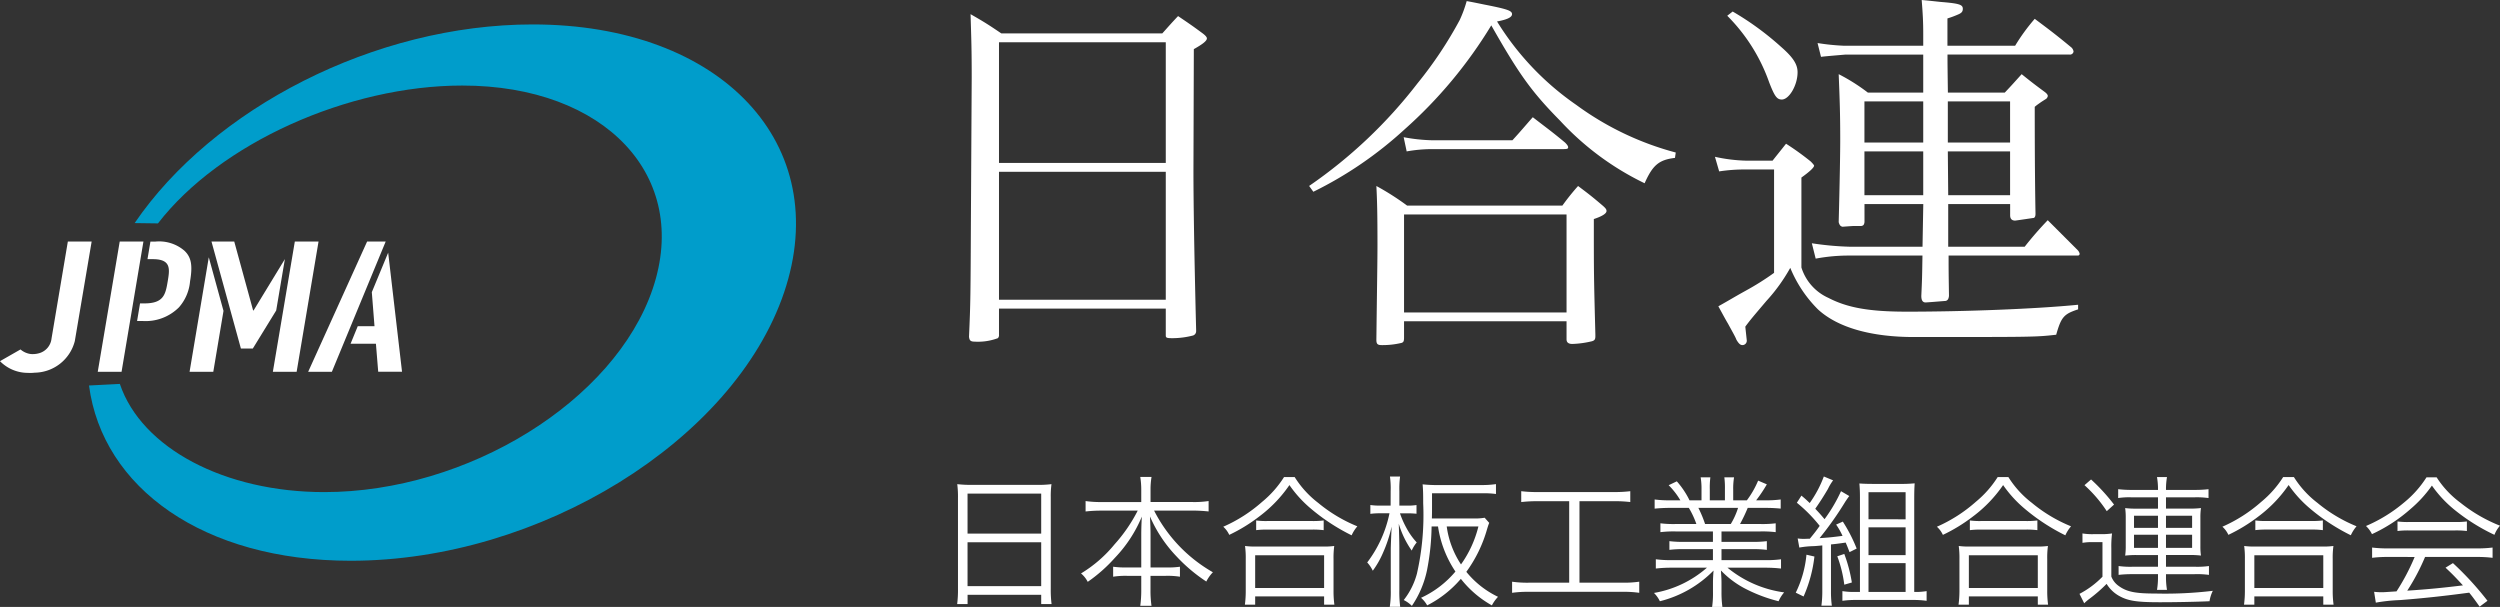
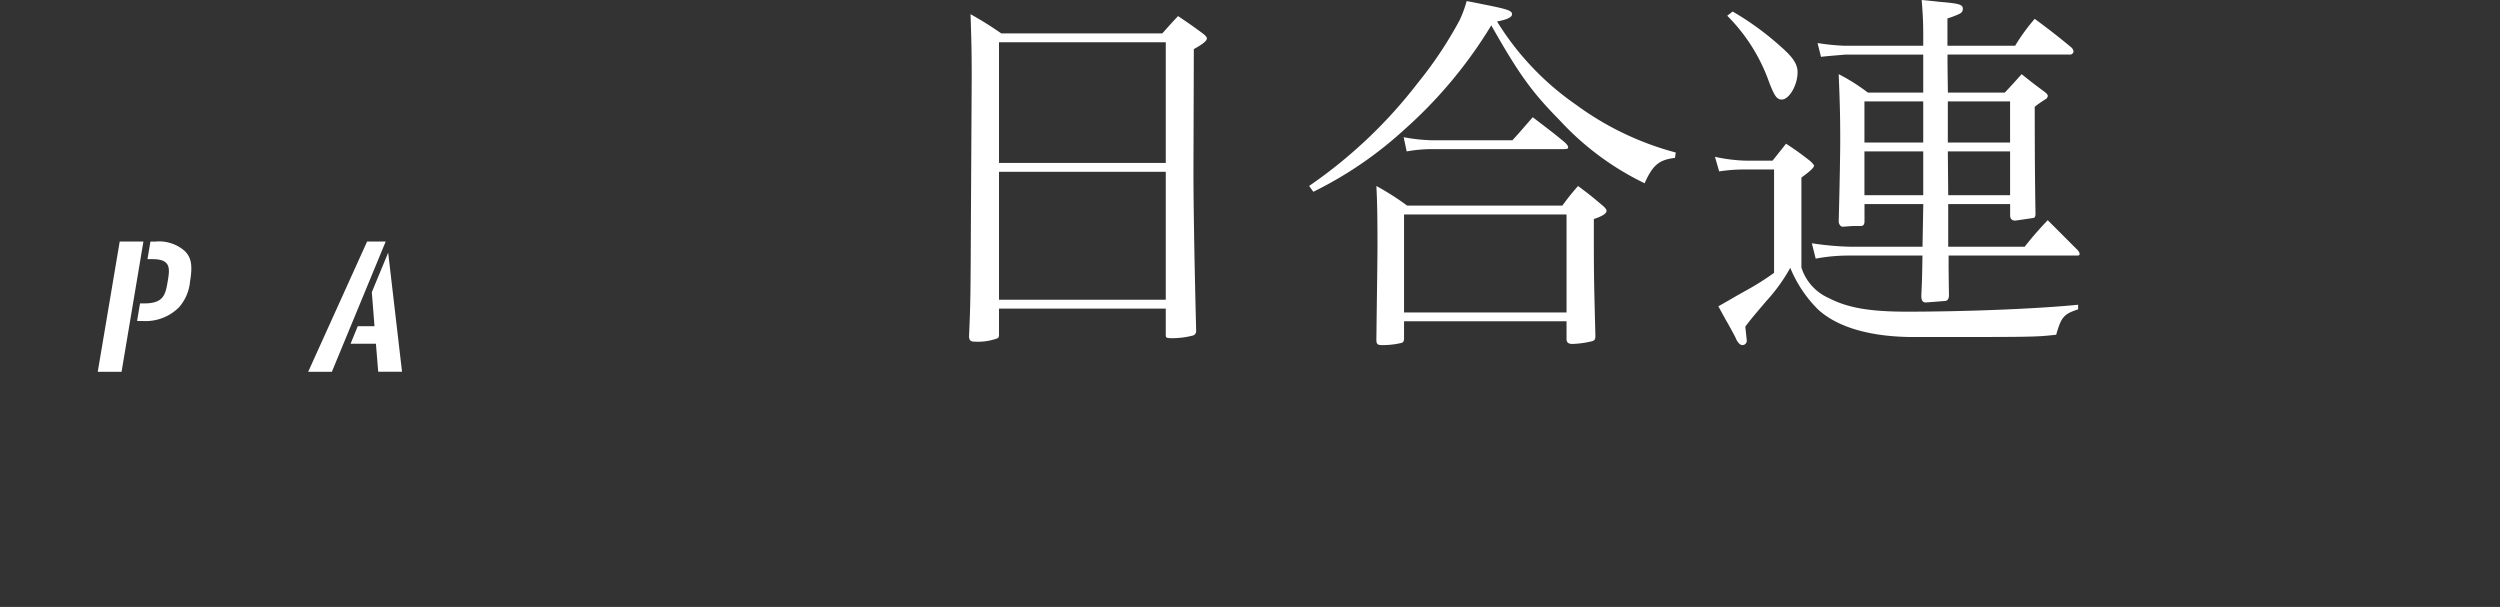
<svg xmlns="http://www.w3.org/2000/svg" width="227.687" height="55.278" viewBox="0 0 227.687 55.278">
  <rect x="0" y="0" width="227.687" height="55.278" fill="#333333" stroke="none" />
  <g id="グループ_980" data-name="グループ 980" transform="translate(-28.027 -36.775)">
-     <path id="パス_297" data-name="パス 297" d="M2.275-.585A9.992,9.992,0,0,1,2.2.793h.949V-.052H9.854V.793H10.8A9.938,9.938,0,0,1,10.725-.6V-8.931a8.176,8.176,0,0,1,.065-1.2,9.431,9.431,0,0,1-1.339.065H3.6a10.606,10.606,0,0,1-1.391-.065,9.109,9.109,0,0,1,.065,1.274Zm.871-8.684H9.854v3.64H3.146Zm0,4.433H9.854V-.845H3.146Zm15.5-2.886a14.216,14.216,0,0,1-2.119,3.081A11.86,11.86,0,0,1,13.481-2a2.452,2.452,0,0,1,.611.767,13.908,13.908,0,0,0,2.47-2.184,12.152,12.152,0,0,0,2.457-3.757c-.039.7-.052,1.2-.052,1.677v2.951H17.693a7.83,7.83,0,0,1-1.287-.065v.91a7.3,7.3,0,0,1,1.313-.078h1.248V-.559A10.316,10.316,0,0,1,18.876.949H19.9a9.672,9.672,0,0,1-.091-1.5V-1.781H21.2A7.153,7.153,0,0,1,22.49-1.7v-.91a7.663,7.663,0,0,1-1.261.065H19.812V-5.5c0-.429-.013-.91-.052-1.69a12.373,12.373,0,0,0,2.431,3.653,14.754,14.754,0,0,0,2.7,2.275,3.444,3.444,0,0,1,.6-.845,13.515,13.515,0,0,1-5.356-5.616h3.51a14.03,14.03,0,0,1,1.456.078v-.949a8.513,8.513,0,0,1-1.456.091H19.812V-9.62a6.988,6.988,0,0,1,.091-1.17H18.876a7.365,7.365,0,0,1,.091,1.183V-8.5h-3.64a9.681,9.681,0,0,1-1.43-.091v.949a12.825,12.825,0,0,1,1.43-.078Zm13.325-3.055a9.457,9.457,0,0,1-2,2.262,13.559,13.559,0,0,1-3.536,2.262,2.26,2.26,0,0,1,.546.741A15.031,15.031,0,0,0,29.731-7.2a12.113,12.113,0,0,0,2.73-2.847,10.921,10.921,0,0,0,2,2.184,18.172,18.172,0,0,0,3.666,2.392,3.365,3.365,0,0,1,.52-.819,13.632,13.632,0,0,1-3.562-2.132,8.93,8.93,0,0,1-2.145-2.353ZM29.432-5.941a7.476,7.476,0,0,1,1.014-.052h4.043a8,8,0,0,1,1.092.052v-.884a7.763,7.763,0,0,1-1.092.052h-4.03a6.644,6.644,0,0,1-1.027-.052ZM29.341.845V.091H35.62V.845h.936a9.035,9.035,0,0,1-.078-1.274V-3.3a7.858,7.858,0,0,1,.065-1.2,6.889,6.889,0,0,1-1.014.052h-6.1A6.889,6.889,0,0,1,28.418-4.5a8.176,8.176,0,0,1,.065,1.2V-.429A9.436,9.436,0,0,1,28.405.845Zm0-4.5H35.62V-.676H29.341ZM45.435-7.007c.013-.4.013-.663.013-1.17V-9.3h4.576a8.08,8.08,0,0,1,1.248.065v-.9A8.656,8.656,0,0,1,50-10.049h-4.03a11.665,11.665,0,0,1-1.378-.065c.039.468.052.78.052,1.729a24.014,24.014,0,0,1-.572,6.409,6.635,6.635,0,0,1-1.2,2.4,2.787,2.787,0,0,1,.741.533A9.068,9.068,0,0,0,44.993-2.3a21.876,21.876,0,0,0,.416-3.978h.585A9.989,9.989,0,0,0,47.58-2.171,8.99,8.99,0,0,1,44.447.221a2.556,2.556,0,0,1,.559.689,9.971,9.971,0,0,0,3.068-2.418A9.428,9.428,0,0,0,50.9.91a3.514,3.514,0,0,1,.559-.78,8.321,8.321,0,0,1-2.886-2.275,12.233,12.233,0,0,0,1.885-3.874c.13-.429.143-.442.2-.585l-.416-.468a5.274,5.274,0,0,1-1.079.065Zm4.238.728a10.106,10.106,0,0,1-1.586,3.458,8.264,8.264,0,0,1-1.3-3.458Zm-7.995-1.9h-.91a5.557,5.557,0,0,1-.936-.052v.806a6.18,6.18,0,0,1,.936-.052h.806A11.064,11.064,0,0,1,39.546-3a3.067,3.067,0,0,1,.507.754,8.159,8.159,0,0,0,.91-1.586,12.505,12.505,0,0,0,.806-2.431q-.078,1.7-.078,2.106V-.468A8.9,8.9,0,0,1,41.6,1.04h.949a10.664,10.664,0,0,1-.078-1.508V-4.381c0-.455-.026-1.495-.052-2.145A8.389,8.389,0,0,0,43.6-4.082a3.086,3.086,0,0,1,.455-.741A6.283,6.283,0,0,1,43.1-6.175a8.14,8.14,0,0,1-.572-1.3h.7a7.788,7.788,0,0,1,.806.039v-.793a4.939,4.939,0,0,1-.845.052h-.715V-9.5a8.285,8.285,0,0,1,.065-1.326h-.923a7.783,7.783,0,0,1,.065,1.339Zm16.263-.4v7.423H54.275a9.776,9.776,0,0,1-1.534-.091V-.234a10.038,10.038,0,0,1,1.521-.091H62.8a9.7,9.7,0,0,1,1.521.091V-1.248a9.7,9.7,0,0,1-1.521.091H58.877V-8.58H62.01a12.53,12.53,0,0,1,1.495.078V-9.49A11.589,11.589,0,0,1,62-9.412H55.081a11.316,11.316,0,0,1-1.508-.078V-8.5a12.377,12.377,0,0,1,1.5-.078ZM71.032-5.824v.949H68.458a9.906,9.906,0,0,1-1.391-.065v.793a9.906,9.906,0,0,1,1.391-.065h2.574v1H67.3a9.919,9.919,0,0,1-1.469-.078v.845A12.223,12.223,0,0,1,67.3-2.522h3.185a9.858,9.858,0,0,1-4.823,2.3A2.709,2.709,0,0,1,66.2.533a10.336,10.336,0,0,0,4.888-2.795c-.039.507-.052.793-.052,1.092v.858a8.59,8.59,0,0,1-.078,1.365h.936A9.844,9.844,0,0,1,71.812-.3V-1.17c0-.286-.013-.52-.052-1.1A8.516,8.516,0,0,0,73.827-.689,13.936,13.936,0,0,0,77.012.533a3.022,3.022,0,0,1,.507-.806,10.273,10.273,0,0,1-5.161-2.249h3.406a12.378,12.378,0,0,1,1.469.078v-.845a9.764,9.764,0,0,1-1.482.078H71.812v-1h2.73a10.112,10.112,0,0,1,1.4.065V-4.94a9.774,9.774,0,0,1-1.4.065h-2.73v-.949h3.536a10.227,10.227,0,0,1,1.4.065v-.806a9.774,9.774,0,0,1-1.4.065H73.5a14.81,14.81,0,0,0,.7-1.469h1.534a13.864,13.864,0,0,1,1.469.065v-.832a10.081,10.081,0,0,1-1.456.078h-.78a12.925,12.925,0,0,0,.975-1.456l-.793-.338a8.353,8.353,0,0,1-1.027,1.794H72.878v-1a6.083,6.083,0,0,1,.078-1.092h-.884a7.555,7.555,0,0,1,.052,1.079v1.014H70.746V-9.672a7.325,7.325,0,0,1,.052-1.079h-.884a6.287,6.287,0,0,1,.078,1.092v1H68.9a7.72,7.72,0,0,0-1.157-1.729L67-10.036a6.823,6.823,0,0,1,1.066,1.378h-.9a10.125,10.125,0,0,1-1.443-.078V-7.9A13.864,13.864,0,0,1,67.2-7.969h1.638A7.836,7.836,0,0,1,69.524-6.5H67.639a9.462,9.462,0,0,1-1.391-.065v.806a10.134,10.134,0,0,1,1.391-.065ZM70.317-6.5a10.687,10.687,0,0,0-.611-1.469H73.32A6.675,6.675,0,0,1,72.657-6.5ZM78.9-4.355a8.061,8.061,0,0,1,1.313-.13c.208-.013.377-.026.78-.065V-.4A10.045,10.045,0,0,1,80.912.936h.949A9.384,9.384,0,0,1,81.783-.4V-4.641c.286-.026.728-.078,1.339-.169.13.3.182.429.351.871l.65-.325a14.247,14.247,0,0,0-1.261-2.457l-.611.273a6.578,6.578,0,0,1,.585,1.027c-1,.13-1.3.156-2.093.208A29.96,29.96,0,0,0,83.1-8.554c.169-.247.247-.364.351-.494l-.754-.442a14.165,14.165,0,0,1-1.5,2.548c-.351-.416-.416-.494-.845-.949.4-.572.754-1.118,1.157-1.807a4.733,4.733,0,0,1,.468-.78l-.845-.351a10.4,10.4,0,0,1-1.287,2.418c-.3-.286-.377-.364-.754-.676l-.416.65a13.313,13.313,0,0,1,2.08,2.106c-.377.533-.494.676-.9,1.17-.169,0-.4.013-.52.013a3.541,3.541,0,0,1-.585-.039Zm.65.65a9.909,9.909,0,0,1-.975,3.458L79.287.1a12.429,12.429,0,0,0,.988-3.64Zm2.808.143a11.419,11.419,0,0,1,.637,2.587l.689-.2a13.369,13.369,0,0,0-.689-2.6Zm7.007,3.25V-8.723c0-.767.013-1.053.039-1.482a12.945,12.945,0,0,1-1.417.052H85.67c-.585,0-.923-.013-1.3-.039.039.429.052.806.052,1.339V-.312h-.507A6.392,6.392,0,0,1,82.823-.39V.494A8.392,8.392,0,0,1,84.045.416h5.2a8.775,8.775,0,0,1,1.248.078V-.39a5.9,5.9,0,0,1-1.027.078ZM85.2-9.4h3.38v2.47H85.2Zm0,3.2h3.38v2.535H85.2Zm0,3.263h3.38V-.312H85.2Zm11.765-7.839a9.457,9.457,0,0,1-2,2.262,13.559,13.559,0,0,1-3.536,2.262,2.26,2.26,0,0,1,.546.741A15.031,15.031,0,0,0,94.731-7.2a12.113,12.113,0,0,0,2.73-2.847,10.921,10.921,0,0,0,2,2.184,18.172,18.172,0,0,0,3.666,2.392,3.365,3.365,0,0,1,.52-.819,13.632,13.632,0,0,1-3.562-2.132,8.93,8.93,0,0,1-2.145-2.353ZM94.432-5.941a7.476,7.476,0,0,1,1.014-.052h4.043a8,8,0,0,1,1.092.052v-.884a7.763,7.763,0,0,1-1.092.052h-4.03a6.644,6.644,0,0,1-1.027-.052ZM94.341.845V.091h6.279V.845h.936a9.035,9.035,0,0,1-.078-1.274V-3.3a7.857,7.857,0,0,1,.065-1.2,6.889,6.889,0,0,1-1.014.052h-6.1A6.889,6.889,0,0,1,93.418-4.5a8.175,8.175,0,0,1,.065,1.2V-.429A9.436,9.436,0,0,1,93.4.845Zm0-4.5h6.279V-.676H94.341Zm17.225-5.278V-7.9H109.59a7.6,7.6,0,0,1-1.014-.052,6.087,6.087,0,0,1,.052.858v2.626a5.784,5.784,0,0,1-.052.845,8.474,8.474,0,0,1,1.027-.052h1.963v1.066h-2.288a7.721,7.721,0,0,1-1.3-.065v.806a10.489,10.489,0,0,1,1.3-.065h2.288v.247a6.931,6.931,0,0,1-.091,1.183h.91a6.931,6.931,0,0,1-.091-1.183v-.247h2.613a8.013,8.013,0,0,1,1.3.065v-.806a7.542,7.542,0,0,1-1.287.065h-2.626V-3.679h2.171a7.985,7.985,0,0,1,1.014.052,5.557,5.557,0,0,1-.052-.845v-2.6a6.105,6.105,0,0,1,.052-.884,7.854,7.854,0,0,1-1.014.052h-2.171V-8.931h2.574a7.915,7.915,0,0,1,1.3.065v-.806a10.694,10.694,0,0,1-1.352.065h-2.522a6.478,6.478,0,0,1,.091-1.17h-.91a6.576,6.576,0,0,1,.091,1.17h-2.275a10.545,10.545,0,0,1-1.352-.065v.806a6.767,6.767,0,0,1,1.222-.065Zm0,1.677v1.105h-2.184V-7.254Zm.728,0h2.379v1.105h-2.379Zm-.728,1.729v1.2h-2.184v-1.2Zm.728,0h2.379v1.2h-2.379Zm-7.423-4.511A12.124,12.124,0,0,1,106.9-7.67l.663-.6a17.318,17.318,0,0,0-2.093-2.288Zm-.182,5.252a5.156,5.156,0,0,1,.962-.065h.858V-1.7a8.307,8.307,0,0,1-2.093,1.56l.429.858a5.21,5.21,0,0,1,.507-.429,13.306,13.306,0,0,0,1.534-1.339A3.117,3.117,0,0,0,107.965.013c.832.481,1.612.611,3.77.611,1.534,0,3.367-.039,4.524-.091a3.193,3.193,0,0,1,.3-.949,36.64,36.64,0,0,1-5.226.247c-1.846,0-2.626-.156-3.38-.715a1.868,1.868,0,0,1-.637-.832V-4.264a9.7,9.7,0,0,1,.065-1.378,6.072,6.072,0,0,1-1,.065H105.7a5.419,5.419,0,0,1-1.014-.065Zm18.278-5.993a9.457,9.457,0,0,1-2,2.262,13.559,13.559,0,0,1-3.536,2.262,2.26,2.26,0,0,1,.546.741,15.031,15.031,0,0,0,2.756-1.69,12.113,12.113,0,0,0,2.73-2.847,10.921,10.921,0,0,0,2,2.184,18.172,18.172,0,0,0,3.666,2.392,3.365,3.365,0,0,1,.52-.819,13.632,13.632,0,0,1-3.562-2.132,8.93,8.93,0,0,1-2.145-2.353Zm-2.535,4.836a7.476,7.476,0,0,1,1.014-.052h4.043a8,8,0,0,1,1.092.052v-.884a7.763,7.763,0,0,1-1.092.052h-4.03a6.644,6.644,0,0,1-1.027-.052ZM120.341.845V.091h6.279V.845h.936a9.035,9.035,0,0,1-.078-1.274V-3.3a7.857,7.857,0,0,1,.065-1.2,6.889,6.889,0,0,1-1.014.052h-6.1a6.889,6.889,0,0,1-1.014-.052,8.175,8.175,0,0,1,.065,1.2V-.429A9.436,9.436,0,0,1,119.4.845Zm0-4.5h6.279V-.676h-6.279Zm14.6.156a19.6,19.6,0,0,1-1.651,3.133c-1.17.078-1.17.078-1.378.078a6.018,6.018,0,0,1-.663-.039l.156.988a15.6,15.6,0,0,1,2.2-.234c2.028-.156,3.991-.364,6.305-.676.273.338.442.559.949,1.274l.715-.533a28.118,28.118,0,0,0-3.146-3.432l-.676.416c.572.533.806.767,1.586,1.612-1.924.234-3.276.364-5.07.481A19.555,19.555,0,0,0,135.889-3.5h4.667a11.287,11.287,0,0,1,1.482.078v-.936a11.016,11.016,0,0,1-1.482.078h-8.008a11.151,11.151,0,0,1-1.482-.078v.936a11.151,11.151,0,0,1,1.482-.078Zm1.079-7.254a9.561,9.561,0,0,1-2.067,2.314,13.639,13.639,0,0,1-3.445,2.119,2.609,2.609,0,0,1,.546.741,14.281,14.281,0,0,0,3.51-2.288A11.25,11.25,0,0,0,136.513-10a10.794,10.794,0,0,0,2.08,2.223,17.86,17.86,0,0,0,3.614,2.262,2.753,2.753,0,0,1,.507-.832,14.042,14.042,0,0,1-3.588-2.08,8.742,8.742,0,0,1-2.184-2.327ZM133.38-5.863a7.476,7.476,0,0,1,1.014-.052h4.212a8,8,0,0,1,1.092.052v-.871a7.881,7.881,0,0,1-1.092.052h-4.2a6.863,6.863,0,0,1-1.027-.052Z" transform="translate(113 91)" fill="#fff" />
    <path id="パス_296" data-name="パス 296" d="M7.455-9.66C7.42-2.2,7.42-1.715,7.28,1.435c.035.35.14.455.525.455a5.186,5.186,0,0,0,2.1-.315.377.377,0,0,0,.105-.315V-1.12H25.2V1.33c0,.21.1.245.595.245a7.5,7.5,0,0,0,1.89-.245.409.409,0,0,0,.28-.385V.84c-.175-6.965-.245-11.795-.245-14.49l.035-11.1c.875-.49,1.19-.77,1.19-.98,0-.1-.105-.245-.385-.455-.945-.7-1.26-.91-2.24-1.575-.63.665-.805.875-1.435,1.575H10.22c-1.19-.805-1.575-1.05-2.8-1.75.07,2.31.105,3.185.105,5.775ZM25.2-14.385H10.01v-10.99H25.2Zm0,.805V-1.925H10.01V-13.58Zm13.44,1.82a35.252,35.252,0,0,0,8.295-5.67,41.32,41.32,0,0,0,7.91-9.485c2.52,4.445,3.675,6.055,6.265,8.68a25.648,25.648,0,0,0,7.7,5.7c.735-1.645,1.295-2.135,2.765-2.31l.07-.49a27,27,0,0,1-9.065-4.34,25.437,25.437,0,0,1-7.21-7.595c.945-.175,1.365-.385,1.365-.665,0-.315-.42-.455-2.345-.84-.385-.07-.98-.21-1.785-.35a11.409,11.409,0,0,1-.63,1.715,36.372,36.372,0,0,1-3.85,5.775,43.611,43.611,0,0,1-9.87,9.345Zm8.5-3.675a13.192,13.192,0,0,1,2.31-.21H61.39c.385,0,.455-.035.455-.175,0-.105-.105-.245-.28-.42-1.26-1.05-1.68-1.33-2.94-2.31-.805.91-1.05,1.225-1.855,2.1H49.455a15.634,15.634,0,0,1-2.59-.28ZM46.9.035H61.7V1.68q0,.42.525.42a8.793,8.793,0,0,0,1.785-.245c.245-.07.315-.175.315-.455V1.26c-.14-5.425-.14-5.425-.14-10.535.84-.28,1.155-.525,1.155-.735,0-.14-.07-.245-.35-.49-.945-.805-1.26-1.05-2.24-1.785A21.371,21.371,0,0,0,61.32-10.5H47.18a24.021,24.021,0,0,0-2.8-1.785c.07,1.33.1,2.625.1,5.39,0,1.435-.035,3.15-.1,8.61,0,.385.1.49.49.49A7.393,7.393,0,0,0,46.69,2c.175-.07.21-.175.21-.49Zm0-9.73H61.7V-.77H46.9Zm49.56-.945H102.1v1.015c0,.315.14.49.455.49.07,0,1.68-.245,1.715-.245.1-.07.14-.175.14-.385-.035-1.855-.07-4.83-.07-9.73.245-.21.42-.315.56-.42.21-.14.385-.245.49-.315a.445.445,0,0,0,.14-.245c0-.105-.07-.21-.245-.35-.945-.7-1.225-.91-2.135-1.645-.665.735-.875.98-1.54,1.68h-5.18c-.035-2.625-.035-2.625-.035-3.465h11.13a.32.32,0,0,0,.35-.28.653.653,0,0,0-.175-.35c-1.4-1.155-1.855-1.5-3.36-2.625a17.537,17.537,0,0,0-1.785,2.45H96.39v-2.485a9.029,9.029,0,0,0,.945-.35c.35-.14.455-.28.455-.525,0-.385-.315-.49-2.03-.63-.35-.035-.945-.105-1.715-.175.1,1.3.14,1.925.14,3.15v1.015H86.94a20.356,20.356,0,0,1-2.38-.245l.315,1.26c.175-.035.945-.1,2.24-.21h7.07v3.465h-5.04a17.118,17.118,0,0,0-2.66-1.68c.1,2.485.14,3.64.14,6.055,0,.945-.035,3.4-.14,7.42.07.28.175.385.35.42.98-.07.98-.07,1.12-.07h.6c.175-.035.245-.105.28-.35V-10.64h5.355l-.07,3.885h-6.65a27.075,27.075,0,0,1-3.43-.315l.35,1.4A16.327,16.327,0,0,1,87.5-5.95h6.615c-.035,2.135-.035,2.135-.105,3.675,0,.42.14.595.385.595.175,0,1.82-.14,1.855-.14.175-.07.245-.175.28-.455-.035-2.31-.035-2.31-.035-3.675H108.29a.16.16,0,0,0,.14-.175.72.72,0,0,0-.175-.315l-2.73-2.73a31.283,31.283,0,0,0-2.1,2.415H96.46Zm0-.805-.035-3.99h5.67v3.99Zm-2.275,0H88.83v-3.99h5.355Zm2.24-4.8v-3.745h5.67v3.745Zm-2.24,0H88.83v-3.745h5.355v3.745ZM76.335-27.79a16.144,16.144,0,0,1,3.815,6.055c.49,1.26.7,1.575,1.155,1.575.665,0,1.435-1.3,1.435-2.485,0-.735-.42-1.365-1.5-2.31a26.317,26.317,0,0,0-4.41-3.22ZM75.6-13.615a15.07,15.07,0,0,1,2.38-.175H80.6v9.415a24.2,24.2,0,0,1-2.555,1.61c-1.26.7-1.33.77-2.52,1.435.385.7.665,1.225.875,1.575.42.77.7,1.26.77,1.47.21.35.35.49.56.49a.4.4,0,0,0,.385-.42L77.98.525c.49-.665.77-.98,1.925-2.345a15.741,15.741,0,0,0,2.17-3.01,11.521,11.521,0,0,0,2.52,3.78C86.38.6,89.425,1.47,93.345,1.47c10.955,0,11.1,0,12.95-.21.455-1.61.7-1.89,1.995-2.31v-.42c-3.885.385-10.36.63-15.575.63-3.43,0-5.425-.35-7.175-1.26a4.5,4.5,0,0,1-2.45-2.765v-8.19c.735-.525,1.155-.91,1.155-1.085,0-.035-.07-.14-.315-.385a24.817,24.817,0,0,0-2.24-1.61c-.525.665-.7.875-1.225,1.54H77.98a14.539,14.539,0,0,1-2.765-.35Z" transform="translate(109 66)" fill="#fff" />
    <g id="グループ_908" data-name="グループ 908" transform="translate(-5.526 -3.992)">
-       <path id="パス_276" data-name="パス 276" d="M49.3,61.084c7.1-10.417,21.833-18.092,36.255-18.092,17.221,0,27.462,10.937,22.889,24.425S86.2,91.838,68.984,91.838c-13.422,0-22.61-6.644-23.84-15.962l2.809-.144c1.98,5.86,9.555,9.853,18.616,9.853,13.055,0,26.448-8.287,29.914-18.516s-4.3-18.511-17.348-18.511c-10.394,0-22.068,5.25-27.711,12.555Z" transform="translate(-3.485 0)" fill="#009dcb" />
-       <path id="パス_277" data-name="パス 277" d="M37.02,81.461a1.561,1.561,0,0,0,1.227-1.368l1.485-8.826H41.9L40.367,80.33a3.828,3.828,0,0,1-3.645,2.88,3.868,3.868,0,0,1-.634.017,3.553,3.553,0,0,1-2.536-1.066l1.869-1.068a1.757,1.757,0,0,0,.954.42,2.141,2.141,0,0,0,.644-.051" transform="translate(0 -8.501)" fill="#fff" />
      <path id="パス_278" data-name="パス 278" d="M48.452,83.127H46.284l2-11.86h2.159ZM50.134,76.9h.4c1.76,0,1.92-.819,2.12-2,.187-1.115.338-2.029-1.353-2.029h-.488l.268-1.6h.447a3.53,3.53,0,0,1,2.655.836c.642.615.745,1.362.508,2.777a4.105,4.105,0,0,1-1.018,2.381A4.29,4.29,0,0,1,50.328,78.5h-.461Z" transform="translate(-3.828 -8.501)" fill="#fff" />
-       <path id="パス_279" data-name="パス 279" d="M64,81.009H62.914l-2.679-9.742h2.073l1.719,6.277h.041l2.851-4.679-.79,4.679Zm-5.76,2.118L59.989,72.7l1.34,4.882L60.4,83.127Zm9.751,0H65.825l2-11.86h2.16Z" transform="translate(-7.421 -8.501)" fill="#fff" />
      <path id="パス_280" data-name="パス 280" d="M78.2,78.979h1.527l-.245-3.1,1.49-3.6,1.262,10.845H80.064l-.208-2.55H77.547Zm-4.514,4.148,5.367-11.86h1.692l-4.9,11.86Z" transform="translate(-12.066 -8.501)" fill="#fff" />
    </g>
  </g>
</svg>